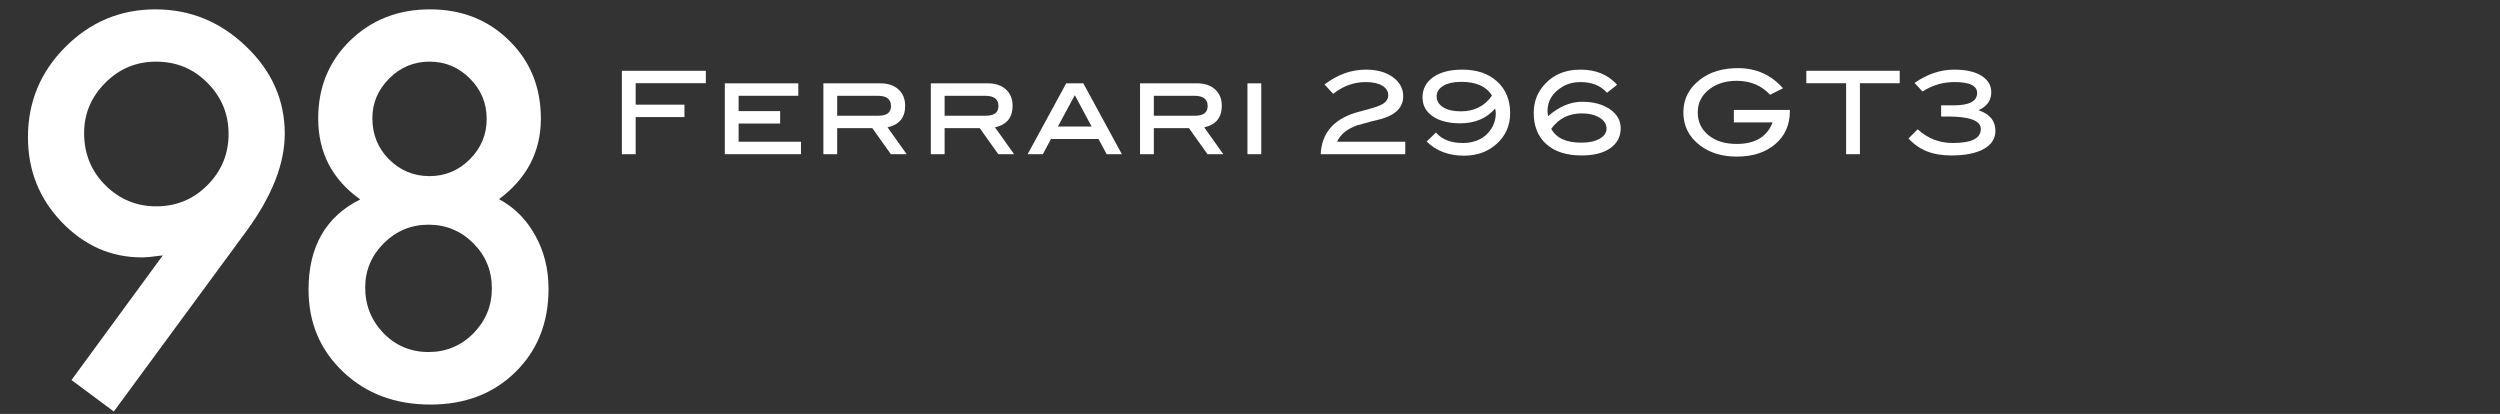
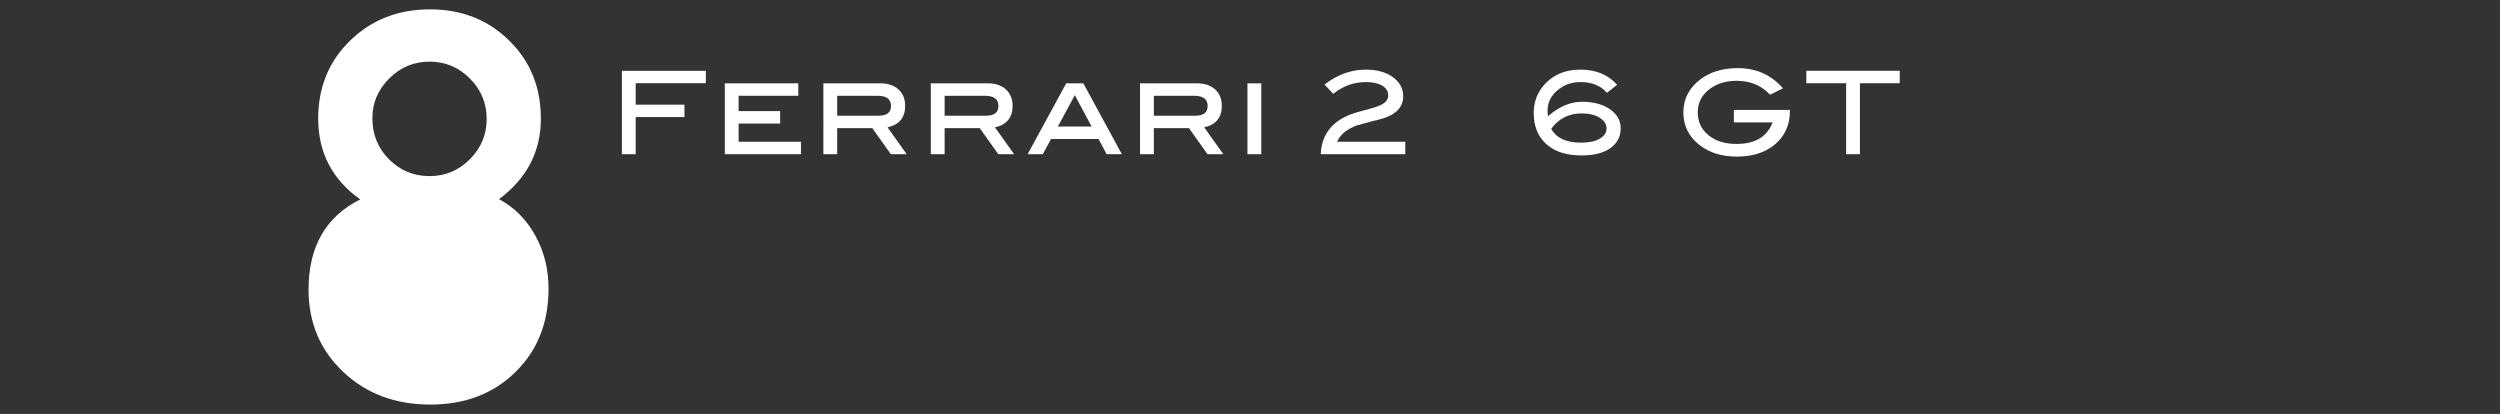
<svg xmlns="http://www.w3.org/2000/svg" viewBox="0 0 912 151">
  <rect x="0" y="0" width="912" height="151" fill="#333333" stroke="none" />
  <defs>
    <style>.e{fill:none;}.f{fill:#fff;}.g{clip-path:url(#d);}</style>
    <clipPath id="d">
      <rect width="912" height="151" style="fill:none;" />
    </clipPath>
  </defs>
  <g id="a" />
  <g id="b">
    <g id="c">
      <g style="clip-path:url(#d);">
        <g>
          <path d="M257.49,30.36h-25.595v7.817h17.791v4.538h-17.791v13.532h-5.035V25.821h30.63v4.539Z" style="fill:#fff;" />
          <path d="M292.189,56.246h-27.776V30.402h26.812v4.539h-21.776v5.589h15.147v4.539h-15.147v6.639h22.741v4.539Z" style="fill:#fff;" />
          <path d="M330.748,56.246h-5.769l-6.756-9.497h-12.818v9.497h-5.035V30.402h20.854c2.741,0,4.923,.743,6.545,2.228,1.622,1.485,2.434,3.474,2.434,5.967,0,4.286-2.14,6.906-6.419,7.858l6.965,9.791Zm-10.28-14.036c3.049,0,4.574-1.175,4.574-3.528,0-2.494-1.622-3.741-4.867-3.741h-14.769v7.27h15.063Z" style="fill:#fff;" />
          <path d="M369.938,56.246h-5.769l-6.756-9.497h-12.818v9.497h-5.035V30.402h20.854c2.741,0,4.923,.743,6.545,2.228,1.622,1.485,2.434,3.474,2.434,5.967,0,4.286-2.14,6.906-6.419,7.858l6.965,9.791Zm-10.28-14.036c3.049,0,4.574-1.175,4.574-3.528,0-2.494-1.622-3.741-4.867-3.741h-14.769v7.27h15.063Z" style="fill:#fff;" />
          <path d="M409.252,56.246h-5.542l-2.969-5.547h-17.34l-2.969,5.547h-5.542l14.056-25.844h6.253l14.056,25.844Zm-11.028-10.086l-6.13-11.448-6.178,11.448h12.308Z" style="fill:#fff;" />
          <path d="M446.26,56.246h-5.769l-6.756-9.497h-12.818v9.497h-5.035V30.402h20.854c2.741,0,4.923,.743,6.545,2.228,1.622,1.485,2.434,3.474,2.434,5.967,0,4.286-2.14,6.906-6.419,7.858l6.965,9.791Zm-10.28-14.036c3.049,0,4.574-1.175,4.574-3.528,0-2.494-1.622-3.741-4.867-3.741h-14.769v7.27h15.063Z" style="fill:#fff;" />
          <path d="M460.107,56.246h-5.035V30.402h5.035v25.844Z" style="fill:#fff;" />
          <path d="M512.638,56.246h-30.839c.336-7.548,4.545-12.585,12.629-15.111,.168-.056,2-.561,5.497-1.514,1.93-.533,3.371-1.066,4.322-1.6,1.454-.814,2.182-1.908,2.182-3.283,0-1.431-.72-2.589-2.161-3.473-1.441-.884-3.448-1.326-6.021-1.326-4.364,0-8.322,1.429-11.875,4.287l-3.189-3.378c4.643-3.631,9.693-5.447,15.147-5.447,4,0,7.259,.915,9.777,2.741,2.518,1.827,3.776,4.145,3.776,6.956,0,4.02-2.672,6.788-8.014,8.305-1.986,.449-4.909,1.222-8.769,2.319-3.637,1.264-6.084,3.26-7.343,5.986h24.881v4.539Z" style="fill:#fff;" />
-           <path d="M545.408,39.605c-3.105,3.586-7.343,5.379-12.714,5.379-4.224,0-7.574-.856-10.049-2.569s-3.713-4.001-3.713-6.865c0-3.088,1.293-5.552,3.881-7.391,2.587-1.838,6.147-2.758,10.678-2.758,5.287,0,9.51,1.445,12.672,4.334,3.16,2.889,4.741,6.733,4.741,11.53,0,4.572-1.679,8.345-5.035,11.319-3.161,2.806-7.091,4.208-11.791,4.208-5.595,0-10.14-1.723-13.637-5.169l3.399-3.278c2.154,2.55,5.455,3.824,9.902,3.824,1.79,0,3.483-.308,5.077-.924,2.07-.812,3.727-2.122,4.972-3.929,1.244-1.808,1.867-3.818,1.867-6.031,0-.672-.084-1.232-.252-1.681Zm-1.133-4.729c-2.038-3.347-5.765-5.02-11.18-5.02-2.792,0-4.99,.486-6.595,1.456s-2.407,2.242-2.407,3.818c0,1.66,.781,2.989,2.344,3.987,1.563,.999,3.726,1.498,6.49,1.498,4.913,0,8.696-1.912,11.347-5.738Z" style="fill:#fff;" />
          <path d="M564.751,42.378c4-3.501,8.126-5.253,12.378-5.253,4.168,0,7.559,.909,10.175,2.726,2.615,1.817,3.923,4.123,3.923,6.919,0,3.048-1.252,5.466-3.755,7.255-2.504,1.789-6.007,2.683-10.511,2.683-5.511,0-9.798-1.376-12.86-4.128-3.063-2.752-4.595-6.545-4.595-11.379,0-3.464,.965-6.495,2.895-9.094,3.329-4.47,8.056-6.706,14.182-6.706,5.594,0,10.042,1.84,13.343,5.52l-3.693,2.927c-2.294-2.606-5.511-3.908-9.65-3.908-2.518,0-4.728,.575-6.63,1.723-3.608,2.186-5.413,5.127-5.413,8.825,0,.504,.07,1.134,.21,1.891Zm1.133,4.6c1.818,3.377,5.468,5.065,10.951,5.065,2.825,0,5.07-.481,6.734-1.444,1.664-.962,2.497-2.197,2.497-3.704,0-1.591-.839-2.909-2.518-3.955-1.678-1.046-3.875-1.57-6.587-1.57-4.644,0-8.336,1.87-11.077,5.609Z" style="fill:#fff;" />
          <path d="M652.947,40.57c0,4.947-1.769,8.942-5.308,11.989-3.539,3.047-8.231,4.569-14.077,4.569-5.343,0-9.805-1.358-13.385-4.076-4.057-3.081-6.084-7.102-6.084-12.06,0-4.875,2.056-8.881,6.168-12.018,3.608-2.746,8.182-4.118,13.72-4.118,6.685,0,12.168,2.452,16.448,7.354l-4.699,2.354c-3.161-3.39-7.217-5.085-12.168-5.085-3.86,0-7.091,.953-9.693,2.857-3.021,2.214-4.532,5.099-4.532,8.657,0,3.419,1.301,6.192,3.902,8.321s6.042,3.193,10.322,3.193c6.713,0,11.077-2.619,13.091-7.858h-14.14v-4.539h20.434v.461Z" style="fill:#fff;" />
          <path d="M693.018,30.36h-14.518v25.886h-5.035V30.36h-14.518v-4.539h34.071v4.539Z" style="fill:#fff;" />
-           <path d="M721.759,40.213c4.112,1.375,6.168,3.871,6.168,7.49,0,2.805-1.371,4.994-4.112,6.564-2.826,1.627-6.812,2.441-11.958,2.441-3.385,0-6.294-.476-8.727-1.429-2.546-.98-4.854-2.564-6.923-4.749l3.357-3.362c3.636,3.335,7.916,5.001,12.839,5.001,6.798,0,10.196-1.702,10.196-5.107,0-3.039-4.028-4.558-12.084-4.558h-2.392v-4.075h4.63c5.669,0,8.503-1.507,8.503-4.519,0-2.646-2.761-3.97-8.281-3.97-4.204,0-8.086,1.149-11.644,3.446l-2.9-3.127c4.643-3.238,9.468-4.858,14.476-4.858,4.251,0,7.566,.75,9.944,2.251,2.378,1.502,3.567,3.514,3.567,6.038,0,2.946-1.553,5.12-4.658,6.522Z" style="fill:#fff;" />
        </g>
        <g>
-           <path d="M41.515,150.115l-15.433-11.48,33.303-45.465c-1.805,.241-3.34,.422-4.603,.542-1.263,.122-2.287,.181-3.069,.181-11.252,0-20.998-4.307-29.241-12.925-8.183-8.556-12.274-18.86-12.274-30.913,0-12.835,4.542-23.801,13.628-32.901C32.971,7.995,43.921,3.415,56.677,3.415c12.695,0,23.736,4.519,33.122,13.558,9.386,8.98,14.079,19.584,14.079,31.816,0,10.847-4.573,22.568-13.718,35.162l-48.645,66.164ZM30.685,48.519c0,7.533,2.557,13.86,7.671,18.981,5.174,5.183,11.401,7.774,18.682,7.774,7.279,0,13.477-2.561,18.592-7.683,5.174-5.183,7.761-11.419,7.761-18.71s-2.587-13.528-7.761-18.71c-5.115-5.121-11.342-7.683-18.682-7.683-7.22,0-13.388,2.562-18.501,7.683-5.175,5.183-7.761,11.298-7.761,18.349Z" style="fill:#fff;" />
-           <path d="M131.419,72.743c-10.229-7.231-15.342-17.084-15.342-29.557,0-11.328,3.88-20.79,11.642-28.382,7.82-7.593,17.538-11.389,29.151-11.389,11.552,0,21.178,3.796,28.88,11.389,7.701,7.532,11.552,17.024,11.552,28.472,0,11.992-5.085,21.784-15.253,29.376,5.596,3.014,9.987,7.412,13.177,13.197,3.249,5.785,4.874,12.293,4.874,19.524,0,12.353-4.032,22.477-12.094,30.37-8.063,7.895-18.381,11.841-30.956,11.841-12.876,0-23.496-3.978-31.858-11.931-8.424-7.955-12.635-17.956-12.635-30.01,0-15.667,6.287-26.634,18.862-32.901Zm1.805,32.178c0,6.449,2.225,11.992,6.679,16.632,4.512,4.58,9.987,6.869,16.425,6.869,6.377,0,11.823-2.26,16.336-6.779,4.513-4.579,6.769-10.063,6.769-16.45,0-6.448-2.256-11.931-6.769-16.451-4.513-4.519-9.958-6.779-16.336-6.779-6.318,0-11.763,2.26-16.335,6.779-4.513,4.52-6.769,9.914-6.769,16.18Zm2.618-61.826c0,5.966,2.015,10.968,6.047,15.004,4.091,4.099,9.025,6.147,14.801,6.147,5.716,0,10.618-2.048,14.711-6.147,4.091-4.097,6.137-9.007,6.137-14.733,0-5.725-2.046-10.635-6.137-14.734-4.093-4.097-8.996-6.146-14.711-6.146-5.717,0-10.62,2.049-14.711,6.146-4.092,4.099-6.137,8.919-6.137,14.462Z" style="fill:#fff;" />
+           <path d="M131.419,72.743c-10.229-7.231-15.342-17.084-15.342-29.557,0-11.328,3.88-20.79,11.642-28.382,7.82-7.593,17.538-11.389,29.151-11.389,11.552,0,21.178,3.796,28.88,11.389,7.701,7.532,11.552,17.024,11.552,28.472,0,11.992-5.085,21.784-15.253,29.376,5.596,3.014,9.987,7.412,13.177,13.197,3.249,5.785,4.874,12.293,4.874,19.524,0,12.353-4.032,22.477-12.094,30.37-8.063,7.895-18.381,11.841-30.956,11.841-12.876,0-23.496-3.978-31.858-11.931-8.424-7.955-12.635-17.956-12.635-30.01,0-15.667,6.287-26.634,18.862-32.901Zm1.805,32.178Zm2.618-61.826c0,5.966,2.015,10.968,6.047,15.004,4.091,4.099,9.025,6.147,14.801,6.147,5.716,0,10.618-2.048,14.711-6.147,4.091-4.097,6.137-9.007,6.137-14.733,0-5.725-2.046-10.635-6.137-14.734-4.093-4.097-8.996-6.146-14.711-6.146-5.717,0-10.62,2.049-14.711,6.146-4.092,4.099-6.137,8.919-6.137,14.462Z" style="fill:#fff;" />
        </g>
      </g>
    </g>
  </g>
</svg>